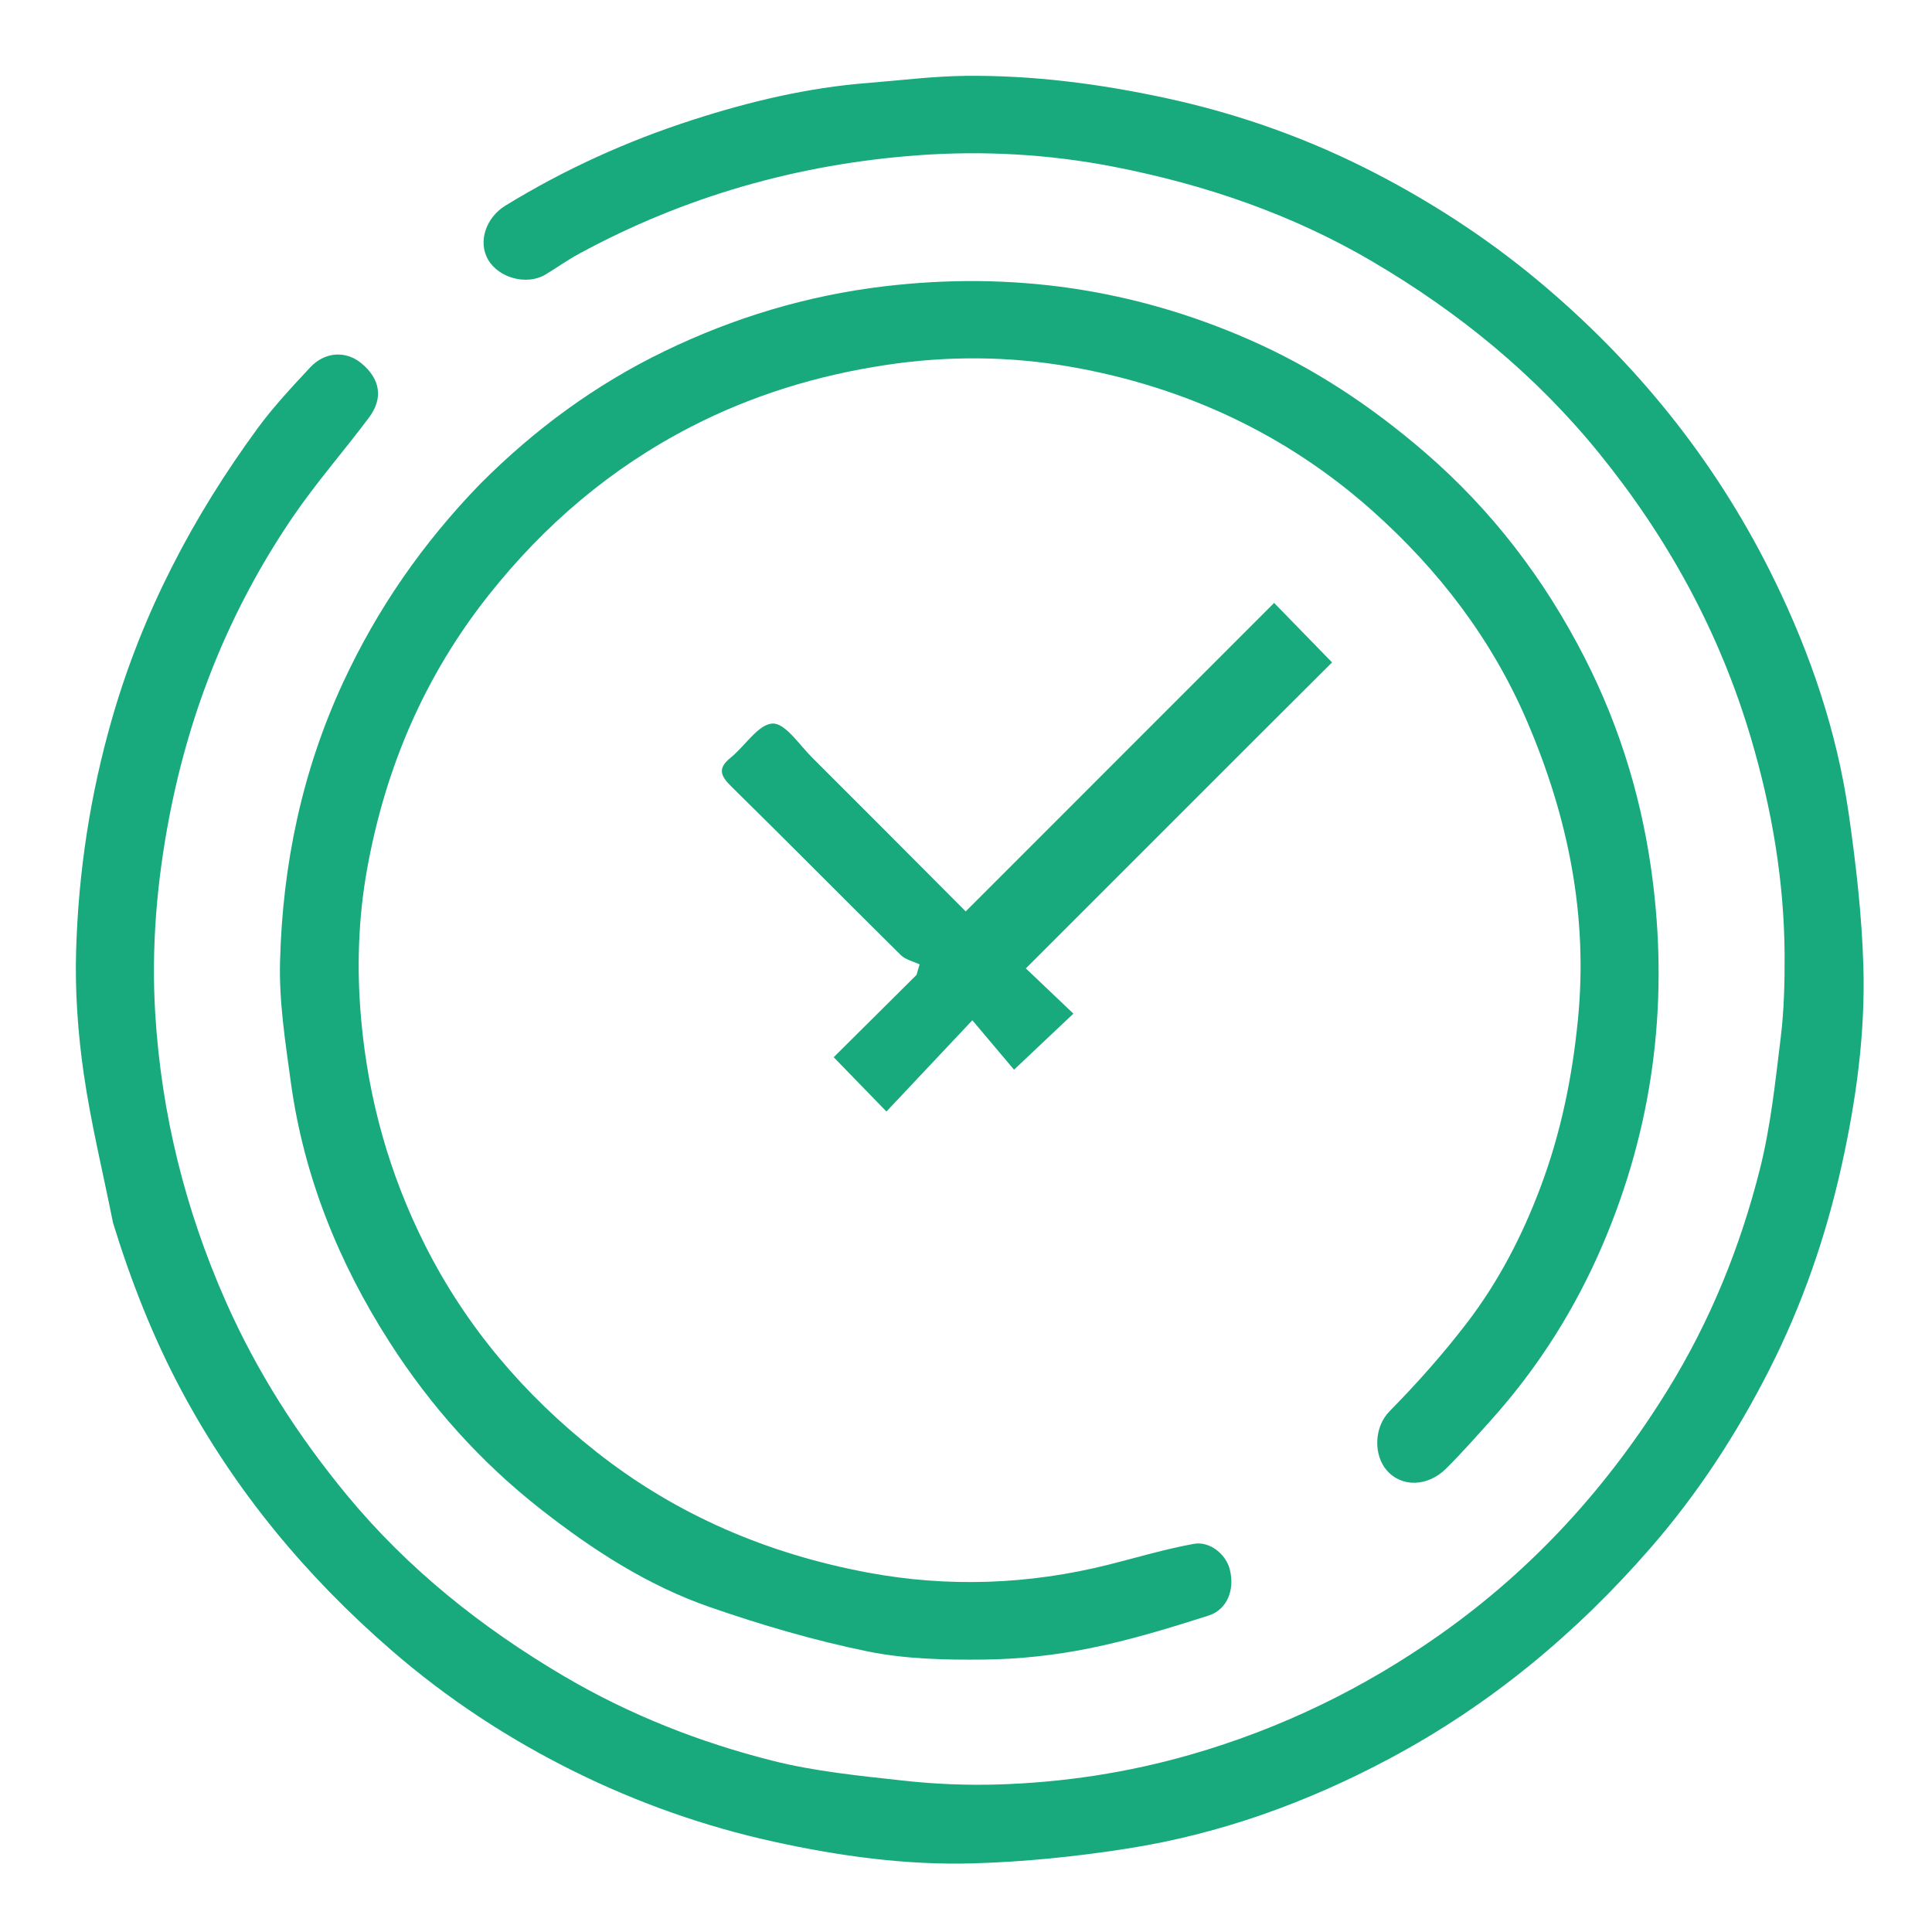
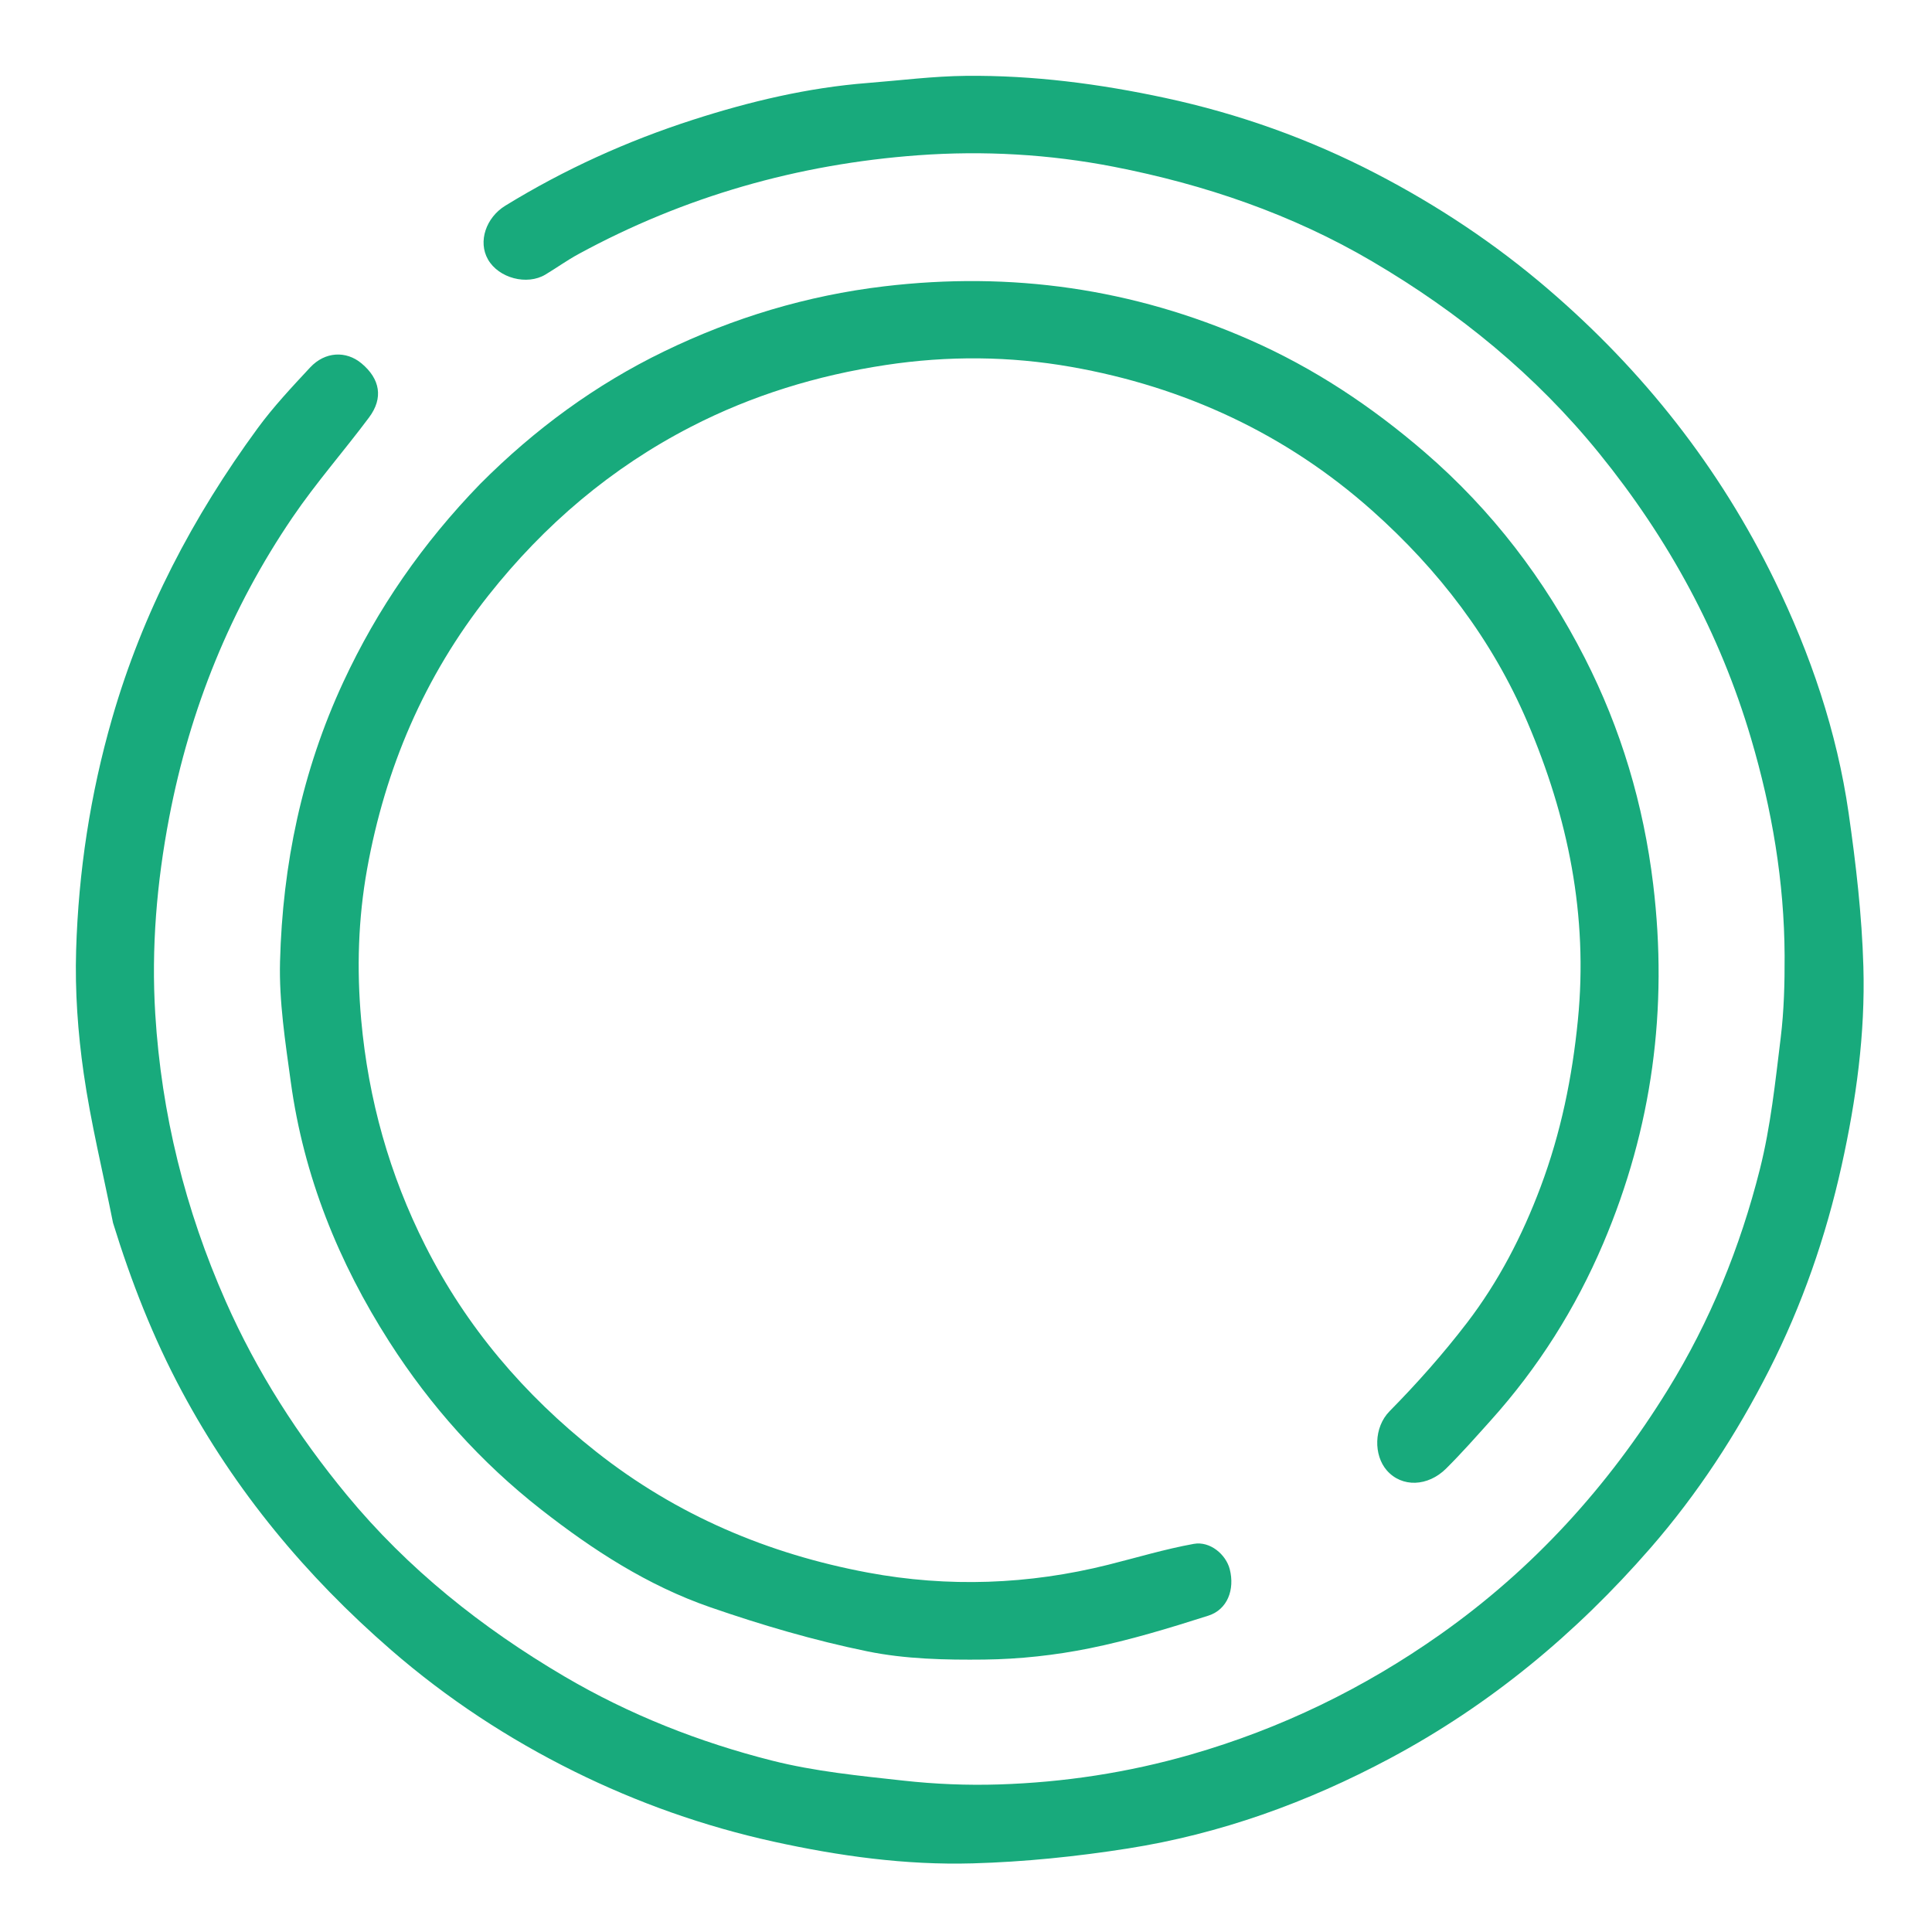
<svg xmlns="http://www.w3.org/2000/svg" width="512" height="512" viewBox="0 0 512 512" fill="none">
  <g clip-path="url(#clip0_9_72)">
    <path d="M29.953 324.074C27.269 310.582 24.064 297.581 22.172 284.392C20.632 273.651 19.849 262.66 20.174 251.823C20.799 231.019 23.906 210.549 29.702 190.41C37.799 162.279 51.115 136.917 68.3 113.463C72.472 107.769 77.362 102.572 82.181 97.388C86.124 93.147 91.73 92.89 95.81 96.302C100.738 100.421 101.637 105.486 97.816 110.609C91.165 119.524 83.773 127.918 77.529 137.1C61.103 161.253 50.367 187.785 44.852 216.559C41.533 233.871 40.067 251.278 41.147 268.746C42.779 295.157 49.053 320.511 59.816 344.861C68.094 363.588 79.002 380.553 91.903 396.185C108.041 415.738 127.647 431.368 149.522 444.24C166.811 454.413 185.293 461.692 204.591 466.578C215.938 469.451 227.769 470.605 239.453 471.89C247.822 472.811 256.323 473.163 264.738 472.896C281.957 472.351 298.93 469.764 315.525 464.992C339.407 458.126 361.417 447.449 381.74 433.102C406.397 415.696 426.177 393.904 441.992 368.287C453.234 350.08 461.184 330.479 466.383 309.876C469.248 298.525 470.469 286.722 471.9 275.057C472.783 267.857 472.973 260.534 472.941 253.268C472.856 233.658 469.598 214.514 464.049 195.711C455.803 167.777 442.186 142.818 423.849 120.197C406.96 99.362 386.642 82.789 363.66 69.279C342.362 56.759 319.279 48.894 295.167 44.193C278.084 40.862 260.643 39.879 243.316 41.147C211.528 43.472 181.38 52.051 153.285 67.342C150.279 68.977 147.486 70.997 144.547 72.761C139.645 75.702 132.158 73.71 129.325 68.764C126.596 64.001 128.827 57.636 133.899 54.52C149.547 44.909 166.132 37.391 183.59 31.762C198.69 26.894 214.049 23.234 229.915 21.993C238.614 21.312 247.311 20.186 256.017 20.1C273.806 19.925 291.37 22.206 308.776 25.949C328.331 30.154 346.997 36.821 364.702 46.011C380.983 54.462 396.182 64.551 410.18 76.552C435.498 98.259 455.691 123.878 470.282 153.805C479.816 173.36 486.795 193.885 489.906 215.47C491.847 228.942 493.418 242.553 493.815 256.141C494.334 273.903 491.905 291.5 488.05 308.895C483.87 327.759 477.565 345.899 468.849 363.055C460.253 379.976 449.931 395.842 437.37 410.266C417.607 432.96 394.926 451.803 368.316 466.009C346.417 477.7 323.379 486.016 298.913 489.865C285.313 492.004 271.502 493.426 257.749 493.811C239.991 494.31 222.393 491.88 204.994 488.049C186.602 483.999 168.951 477.752 152.163 469.439C134.708 460.796 118.47 450.133 103.662 437.28C81.063 417.664 62.317 395.098 48.16 368.655C40.589 354.513 34.787 339.727 29.953 324.074Z" fill="#18AA7C" />
    <path d="M127.249 128.251C141.74 113.704 157.876 101.903 175.986 93.125C194.405 84.196 213.805 78.323 234.306 75.882C267.961 71.875 300.217 76.457 331.192 90.064C348.221 97.545 363.48 107.689 377.614 119.882C395.44 135.262 409.337 153.541 419.948 174.302C429.582 193.151 435.557 213.202 438.11 234.355C442.087 267.302 437.863 298.949 424.888 329.478C417.527 346.797 407.616 362.469 395.041 376.454C391.171 380.758 387.338 385.11 383.235 389.185C378.398 393.99 371.516 394.241 367.523 389.677C364.025 385.679 364.012 378.286 368.268 373.969C375.539 366.595 382.465 358.786 388.761 350.566C397.123 339.648 403.414 327.505 408.275 314.549C413.654 300.211 416.653 285.538 418.16 270.297C420.896 242.628 415.564 216.587 404.753 191.306C395.396 169.428 381.252 151.001 363.666 135.337C340.835 115.002 313.863 102.509 283.86 97.227C267.633 94.371 251.223 94.227 234.666 96.74C216.526 99.493 199.352 104.748 183.185 113.066C162.034 123.948 144.32 138.998 129.457 157.768C112.404 179.305 102.071 203.683 97.281 230.333C94.938 243.372 94.5 256.702 95.715 270.214C97.619 291.403 103.225 311.318 112.705 330.102C123.577 351.644 138.861 369.597 157.911 384.658C179.325 401.588 203.571 411.821 230.008 416.757C251.214 420.716 272.597 419.958 293.668 414.682C301.224 412.79 308.712 410.526 316.359 409.143C320.688 408.361 324.903 411.958 325.902 415.881C327.267 421.249 325.298 426.552 320.216 428.171C309.851 431.473 299.384 434.667 288.739 436.818C279.612 438.662 270.187 439.694 260.879 439.802C250.525 439.921 239.928 439.688 229.844 437.622C215.718 434.729 201.751 430.627 188.114 425.897C171.662 420.189 157.136 410.79 143.405 400.04C127.412 387.519 114.105 372.656 103.21 355.642C89.69 334.529 80.47 311.66 77.06 286.716C75.616 276.147 73.934 265.438 74.211 254.841C74.883 229.151 80.037 204.326 90.96 180.791C100.025 161.261 112.06 143.915 127.249 128.251Z" fill="#18AA7C" />
-     <path d="M333.25 195.25C312.629 215.87 292.258 236.24 271.861 256.636C276.255 260.818 280.442 264.802 284.459 268.625C278.903 273.873 274.129 278.381 268.73 283.479C265.855 280.07 262.034 275.539 257.682 270.38C249.328 279.253 242.07 286.96 234.91 294.565C229.668 289.166 225.174 284.537 220.937 280.173C227.892 273.261 235.39 265.81 242.889 258.359C243.16 257.431 243.431 256.502 243.703 255.574C242.021 254.769 239.969 254.339 238.715 253.101C223.662 238.223 208.794 223.158 193.702 208.319C190.802 205.467 190.247 203.51 193.636 200.783C197.459 197.707 200.894 191.948 204.728 191.748C208.067 191.573 211.84 197.395 215.225 200.765C228.92 214.402 242.54 228.115 255.921 241.533C283.256 214.191 310.431 187.009 337.653 159.781C343.498 165.78 348.087 170.489 353.011 175.543C346.66 181.876 340.08 188.438 333.25 195.25Z" fill="#18AA7C" />
  </g>
  <defs>
    <clipPath id="clip0_9_72">
      <rect width="512" height="512" fill="white" />
    </clipPath>
  </defs>
</svg>